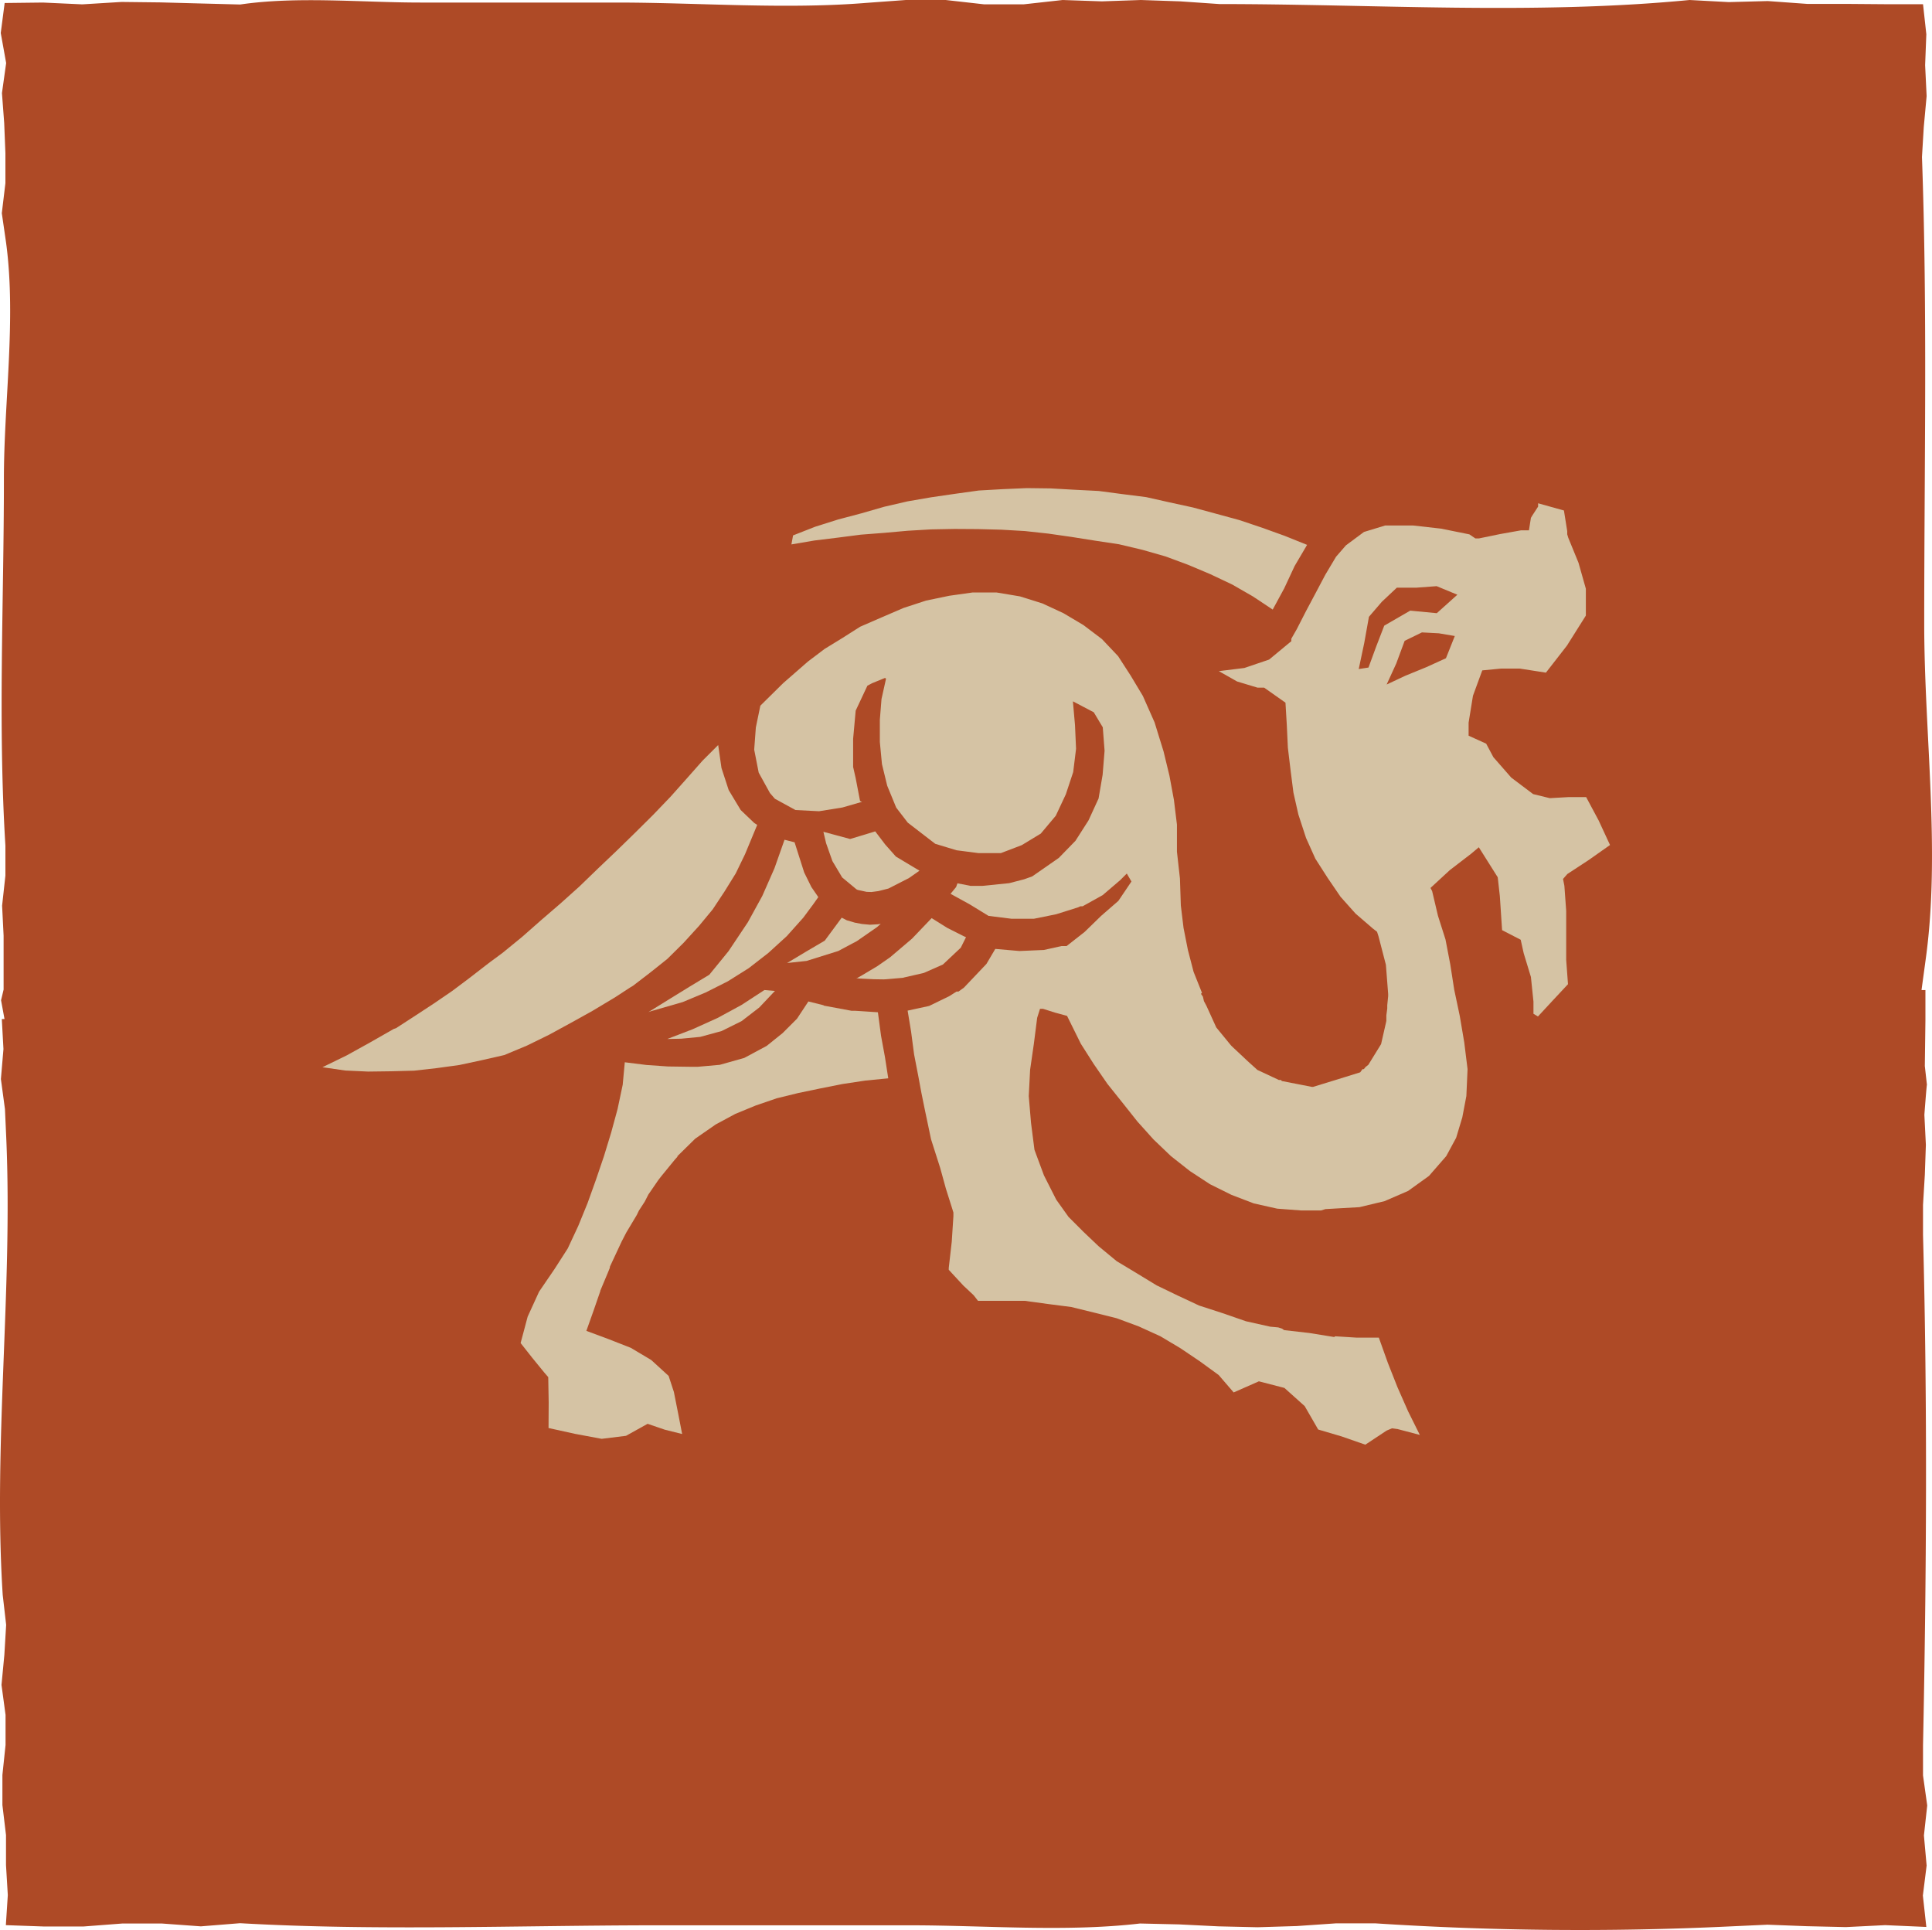
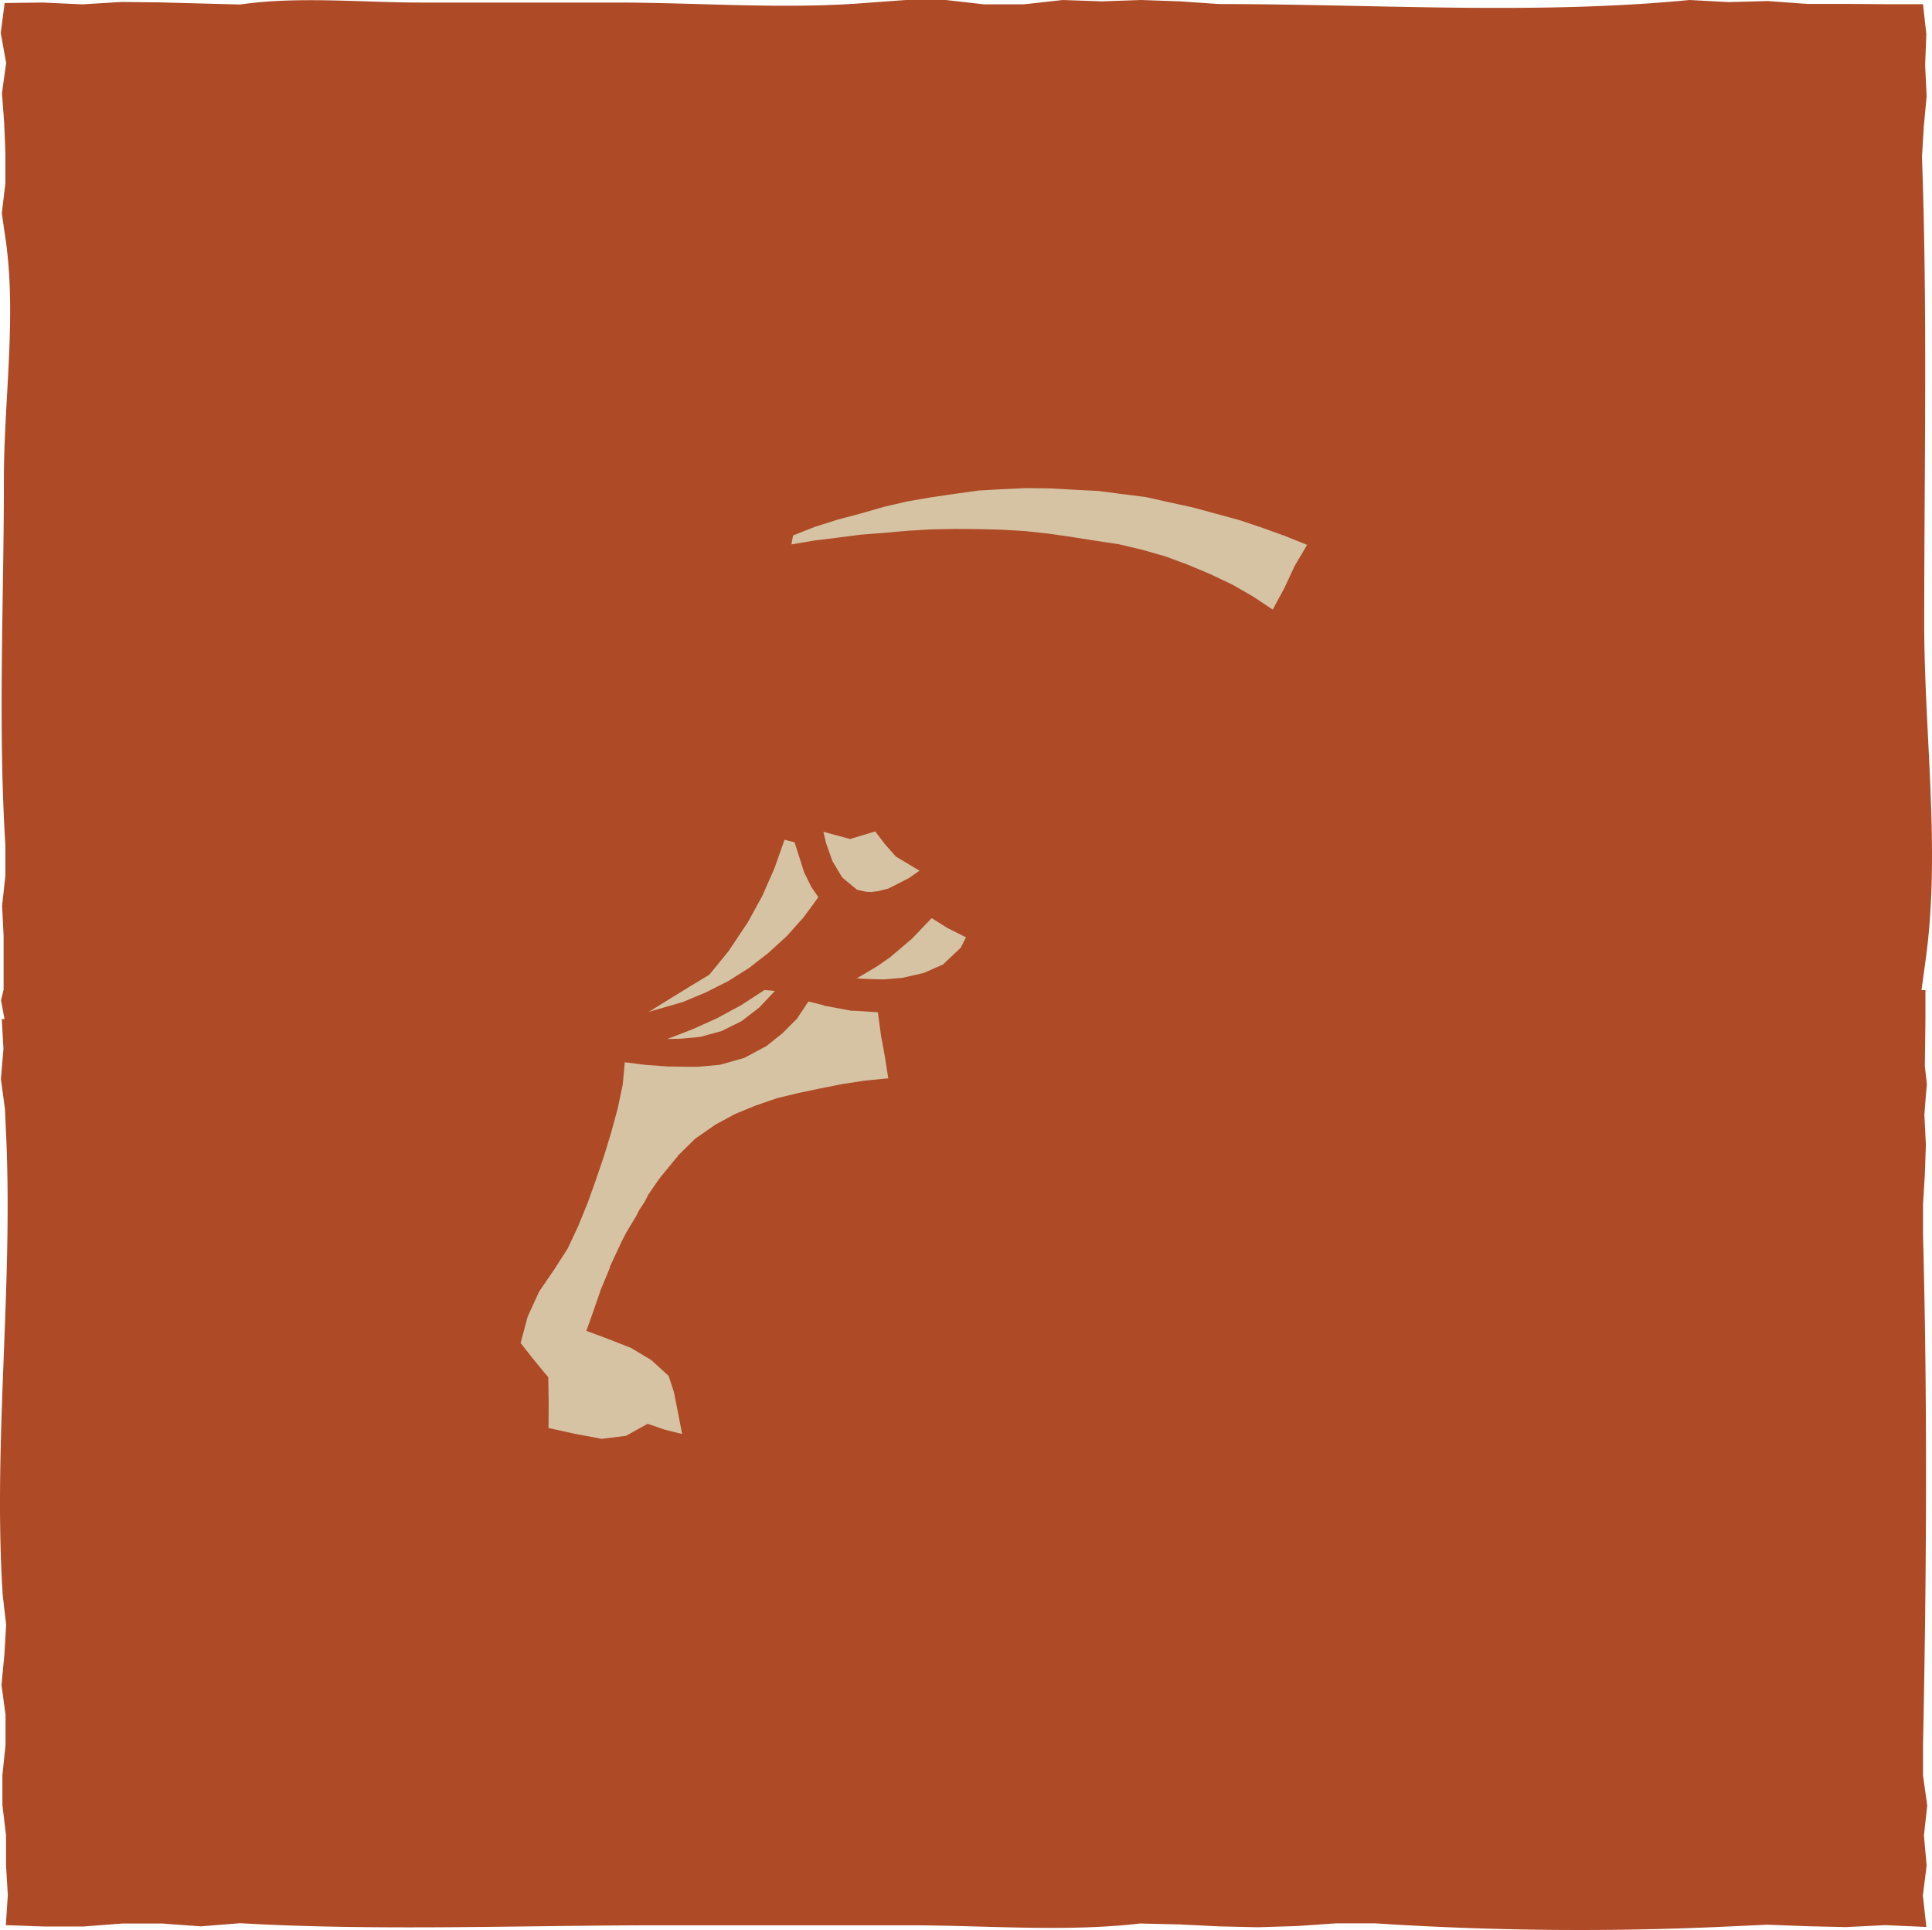
<svg xmlns="http://www.w3.org/2000/svg" data-name="Layer 2" width="128.698" height="128.543">
  <g data-name="Layer 1">
    <path data-name="Path 166" d="M128.26 67.94v-2H128l.28-2.06c1-7.21-.11-15.12-.1-22.42 0-10.34.22-20.7-.15-31l.12-2 .19-2.06-.1-2.06.08-2.06-.22-2h-2.55L123 .26h-2.61l-2.63-.19-2.6.07-2.61-.14c-10.33 1-21 .27-31.32.27L78.62.09 76 0l-2.6.09L70.79 0l-2.61.29h-2.61L63 0h-2.66l-2.6.19C52.34.63 46.66.18 41.23.17H28c-3.88 0-8.19-.43-12 .13L13.32.23 10.71.16 8.1.13 5.48.29 2.86.17.31.2l-.26 2 .36 2-.28 2 .15 2 .08 2v2l-.24 2s.28 1.92.29 2C1.09 21.3.25 26.84.26 32c0 8.09-.4 16.26.1 24.32v2l-.22 2 .1 2v3.59l-.17.71.23 1.25H.12l.11 2-.17 2 .27 2 .09 2C.85 86-.46 96.16.18 106.22l.23 2-.12 2-.19 2 .27 2v2l-.21 2v2l.24 2v2l.12 2-.13 2 2.55.09h2.61l2.61-.2h2.61l2.61.19 2.61-.21c9.12.52 18.41.15 27.56.14h17.06c5 0 10.39.46 15.33-.12l2.61.06 2.61.13 2.61.06 2.62-.08 2.61-.18h2.61a209.489 209.489 0 0023.51.21l2.62-.12 2.61.1 2.61.06 2.62-.13 2.74.12-.23-2.09.25-2-.18-2 .22-2-.28-2v-2c.23-11.31.3-22.65 0-34v-2l.12-2 .07-2-.1-2s.15-2 .17-2l-.14-1.25z" fill="#ae4a26" />
    <path data-name="Path 167" d="M71.37 35.76l1.58.25 1.59.24 1.56.37 1.54.44 1.51.56 1.47.62 1.46.69 1.39.8 1.31.87.77-1.42.69-1.48.83-1.41-1.49-.6-1.5-.54-1.52-.51-1.54-.42-1.55-.42-1.56-.34-1.56-.35-1.58-.2-1.59-.21-1.59-.08-1.6-.09-1.59-.02-1.6.07-1.6.09-1.58.22-1.58.23-1.57.27-1.56.36-1.53.44-1.55.41-1.52.48-1.48.58-.11.6 1.53-.26 1.55-.19 1.55-.2 1.56-.12 1.56-.14 1.55-.09 1.57-.03 1.56.01 1.56.04 1.56.09 1.56.17z" fill="#d5c3a4" />
    <path data-name="Path 168" d="M58.48 67.42l-1.52-.1h-.24l-1.83-.34-.04-.03-1-.25-.76 1.15-.96.96-1.06.85-1.49.8-1.63.46-1.46.13h-.55l-1.44-.02-1.44-.1-1.44-.18-.14 1.5-.34 1.61-.43 1.58-.48 1.57-.53 1.56-.56 1.56-.62 1.52-.7 1.5-.88 1.37-1.03 1.51-.76 1.66-.47 1.76.78.99.8.98.26.3.03 1.69-.01 1.7 1.77.39 1.77.33 1.62-.2 1.44-.8 1.14.39 1.16.29-.27-1.39-.28-1.41-.35-1.07-1.16-1.06-1.36-.81-1.48-.58-1.48-.55.47-1.32.46-1.33v-.03l.5-1.19.13-.32.01-.09.78-1.67.31-.6.7-1.17.14-.29.39-.6.24-.47.66-.96.17-.22.08-.1.85-1.04.18-.2-.01-.03 1.19-1.17 1.37-.95 1.3-.7 1.36-.56 1.4-.48 1.43-.35 1.44-.3 1.51-.3 1.52-.23 1.53-.15-.22-1.42-.26-1.41z" fill="#d5c3a4" />
-     <path data-name="Path 170" d="M45.82 51.77l-1.14 1.28-1.18 1.23-1.21 1.2-1.22 1.19-1.24 1.18-1.22 1.18-1.27 1.14-1.3 1.12-1.26 1.11-1.31 1.07-.8.59-.25.19-1.15.89-1.16.87-1.2.82-1.22.8-1.31.85-.15.05-1.56.89-1.57.87-1.62.79 1.52.22 1.52.07 1.53-.02 1.53-.04 1.51-.17 1.52-.21 1.49-.32 1.49-.34 1.51-.63 1.47-.72 1.45-.79 1.44-.8 1.4-.84.07-.04 1.09-.71.14-.08 1.16-.89 1.14-.91 1.08-1.07 1.03-1.13.91-1.1.78-1.18.75-1.21.62-1.28.81-1.95-.2-.13-.9-.86-.8-1.33-.48-1.47-.22-1.53-1.04 1.04z" fill="#d5c3a4" />
    <path data-name="Path 171" d="M44.45 69.2l.93-.02 1.26-.12 1.43-.39 1.33-.66 1.18-.91 1.02-1.08.02-.01.01-.01h-.01l-.7-.06-1.52.99-1.6.87-1.66.75z" fill="#d5c3a4" />
    <path data-name="Path 172" d="M64 63.12l.35-.7-.16-.07-1.09-.55-1.04-.65-1.31 1.37-1.46 1.24-.85.59-.97.58-.21.12-.14.08-.06.01-.01.01.27.03.02-.01.05.01.82.04.65.01.19-.01 1.14-.1v-.01l1.35-.31 1.27-.56z" fill="#d5c3a4" />
    <path data-name="Path 174" d="M52.93 56.1l-.67-.17-.67 1.9-.81 1.84-.96 1.75-1.29 1.93-1.28 1.57-1.29.78-1.3.8-1.29.8-.18.11.17-.06 2.12-.61 1.53-.64 1.47-.74 1.4-.88 1.3-1.01 1.23-1.12 1.1-1.23.66-.89.34-.48-.46-.67-.48-.97z" fill="#d5c3a4" />
-     <path data-name="Path 176" d="M53.73 64l2.11-.66 1.24-.66 1.34-.93.25-.22-.2.03-.52.03-.53-.05-.48-.09-.51-.15-.03-.01-.33-.17-1.13 1.53-1.26.74-1.25.75z" fill="#d5c3a4" />
    <path data-name="Path 177" d="M55.45 57.35l.65 1.09.95.79.08.04.6.13.32.01.46-.06.67-.17 1.37-.7.7-.49-1.57-.94-.71-.8-.67-.88-.12.04-1.55.47-1.78-.48.18.76z" fill="#d5c3a4" />
-     <path data-name="Path 179" d="M95.71 40.84l-1.77-.17-1.73 1-.54 1.4-.51 1.39-.65.1.37-1.75.31-1.73.86-1 1-.94h1.31l1.34-.1 1.38.57zm.61 3l-1.32.6-1.37.56-1.26.59.64-1.4.56-1.51 1.15-.56 1.13.06 1.06.18zm7.8 14.7l.29-.33 1.42-.93 1.42-1-.76-1.64-.83-1.55h-1.19l-1.23.07-1.11-.27-1.46-1.1-1.19-1.36-.48-.9-1.17-.53v-.87l.29-1.79.62-1.69 1.25-.12h1.25l1.74.27 1.4-1.8 1.26-2v-1.79l-.49-1.73-.68-1.66-.07-.23v-.21l-.22-1.38-1.72-.48v.22l-.39.6-.09.15-.13.83h-.52l-1.4.25-1.41.29h-.24l-.4-.27-1.88-.38-1.86-.21h-1.87l-1.41.43-1.2.89-.66.76-.71 1.19-.63 1.19L87 40.7l-.62 1.21-.36.63v.17l-.14.11-1.34 1.11-1.65.56-1.7.21 1.22.69 1.36.41h.44l1.42 1 .09 1.51.07 1.49.18 1.5.19 1.49.33 1.46.51 1.56.62 1.38.82 1.28.86 1.26 1 1.12 1.16 1 .27.21.1.31.49 1.89.15 1.94v.15l-.06.6v.22l-.06.45V68L92 69.54l-.85 1.38-.18.14-.12.15h-.09l-.15.21-1.61.5-1.53.47h-.08l-2-.39-.06-.07h-.14l-1.43-.67-.61-.55-1.13-1.06-1-1.22-.65-1.43-.17-.32-.07-.3-.13-.19.07-.06-.56-1.4-.38-1.46-.29-1.47-.18-1.49-.06-1.8-.2-1.79v-1.8l-.2-1.64-.3-1.62-.39-1.61-.6-1.94-.78-1.76-.81-1.35-.84-1.3-1.08-1.14-1.23-.93-1.33-.79-1.4-.65-1.5-.47-1.56-.26h-1.59l-1.56.22-1.54.32-1.5.49-1.44.62-1.45.63-1.18.75-1.19.73-1.11.84-1.65 1.44-1.52 1.5-.3 1.45-.11 1.48.3 1.53.75 1.36.33.38 1.37.75 1.57.08 1.56-.25 1.21-.35h.09l-.13-.09-.29-1.51-.17-.75v-1.87l.17-1.88.78-1.66.32-.17.86-.35.06.06-.3 1.35-.11 1.38v1.48l.14 1.47.35 1.44.6 1.46.77 1 1.83 1.41 1.42.43 1.47.19h1.48l1.39-.53 1.27-.77 1-1.19.67-1.43.49-1.48.19-1.55-.07-1.57-.14-1.59 1.39.73.6 1 .12 1.56-.13 1.6-.27 1.58-.67 1.46-.87 1.36-1.11 1.14-1.77 1.23-.53.19-1 .26-1.77.18h-.82l-.86-.17-.09.25-.37.45 1.29.71 1.24.76 1.52.19h1.51l1.48-.3 1.43-.45.18-.08h.15l1.33-.74 1.17-1 .44-.44.31.53L74.5 60l-1.15 1-1.1 1.07-1.2.94h-.34l-1.17.26-1.63.07-1.61-.14-.59 1-1.5 1.58-.36.26h-.13l-.49.31-1.34.65-1.43.31.23 1.39.2 1.52.29 1.5.2 1.08.22 1.08.42 2 .61 1.91.38 1.38.43 1.36.07.23V81l-.11 1.7-.2 1.75v.12l.22.24.76.82.61.57.08.08.28.36h3.12l1.54.21 1.55.2 1.51.37 1.52.38 1.46.54 1.45.66 1.34.8 1.29.87 1.25.91 1 1.16 1.68-.74 1.7.44 1.35 1.21.9 1.56 1.56.46 1.58.55 1.42-.94.36-.15.37.05 1.48.39L93.8 94l-.71-1.61-.64-1.62-.6-1.68h-1.48L88.94 89l-.06.05-1.67-.27-1.67-.19-.14-.1-.25-.08-.54-.05L83 88l-1.56-.54-1.57-.51-1.41-.66-1.41-.68-1.33-.81-1.33-.8-1.21-1-1-.95-1-1-.82-1.15-.82-1.62-.63-1.7-.23-1.8-.15-1.78.09-1.75.25-1.73.22-1.73.19-.6h.2l.79.25.81.22.92 1.86.86 1.35.91 1.32 1 1.25 1 1.26 1.07 1.19L78 77l1.27 1 1.33.87 1.43.71 1.49.57 1.56.35 1.6.12H88l.29-.09 2.27-.13 1.67-.4 1.57-.68 1.39-1L96.34 77l.66-1.22.41-1.36.27-1.42.08-1.79-.22-1.78-.3-1.77-.37-1.75-.26-1.67-.32-1.67-.5-1.57-.39-1.65-.11-.21 1.29-1.19L98 56.86l.51-.43 1.26 2 .14 1.25.15 2.27 1.24.64.2.9.48 1.58.17 1.64v.81l.3.18 1-1.08 1-1.07-.12-1.62v-3.27l-.12-1.66z" fill="#d5c3a4" />
  </g>
</svg>